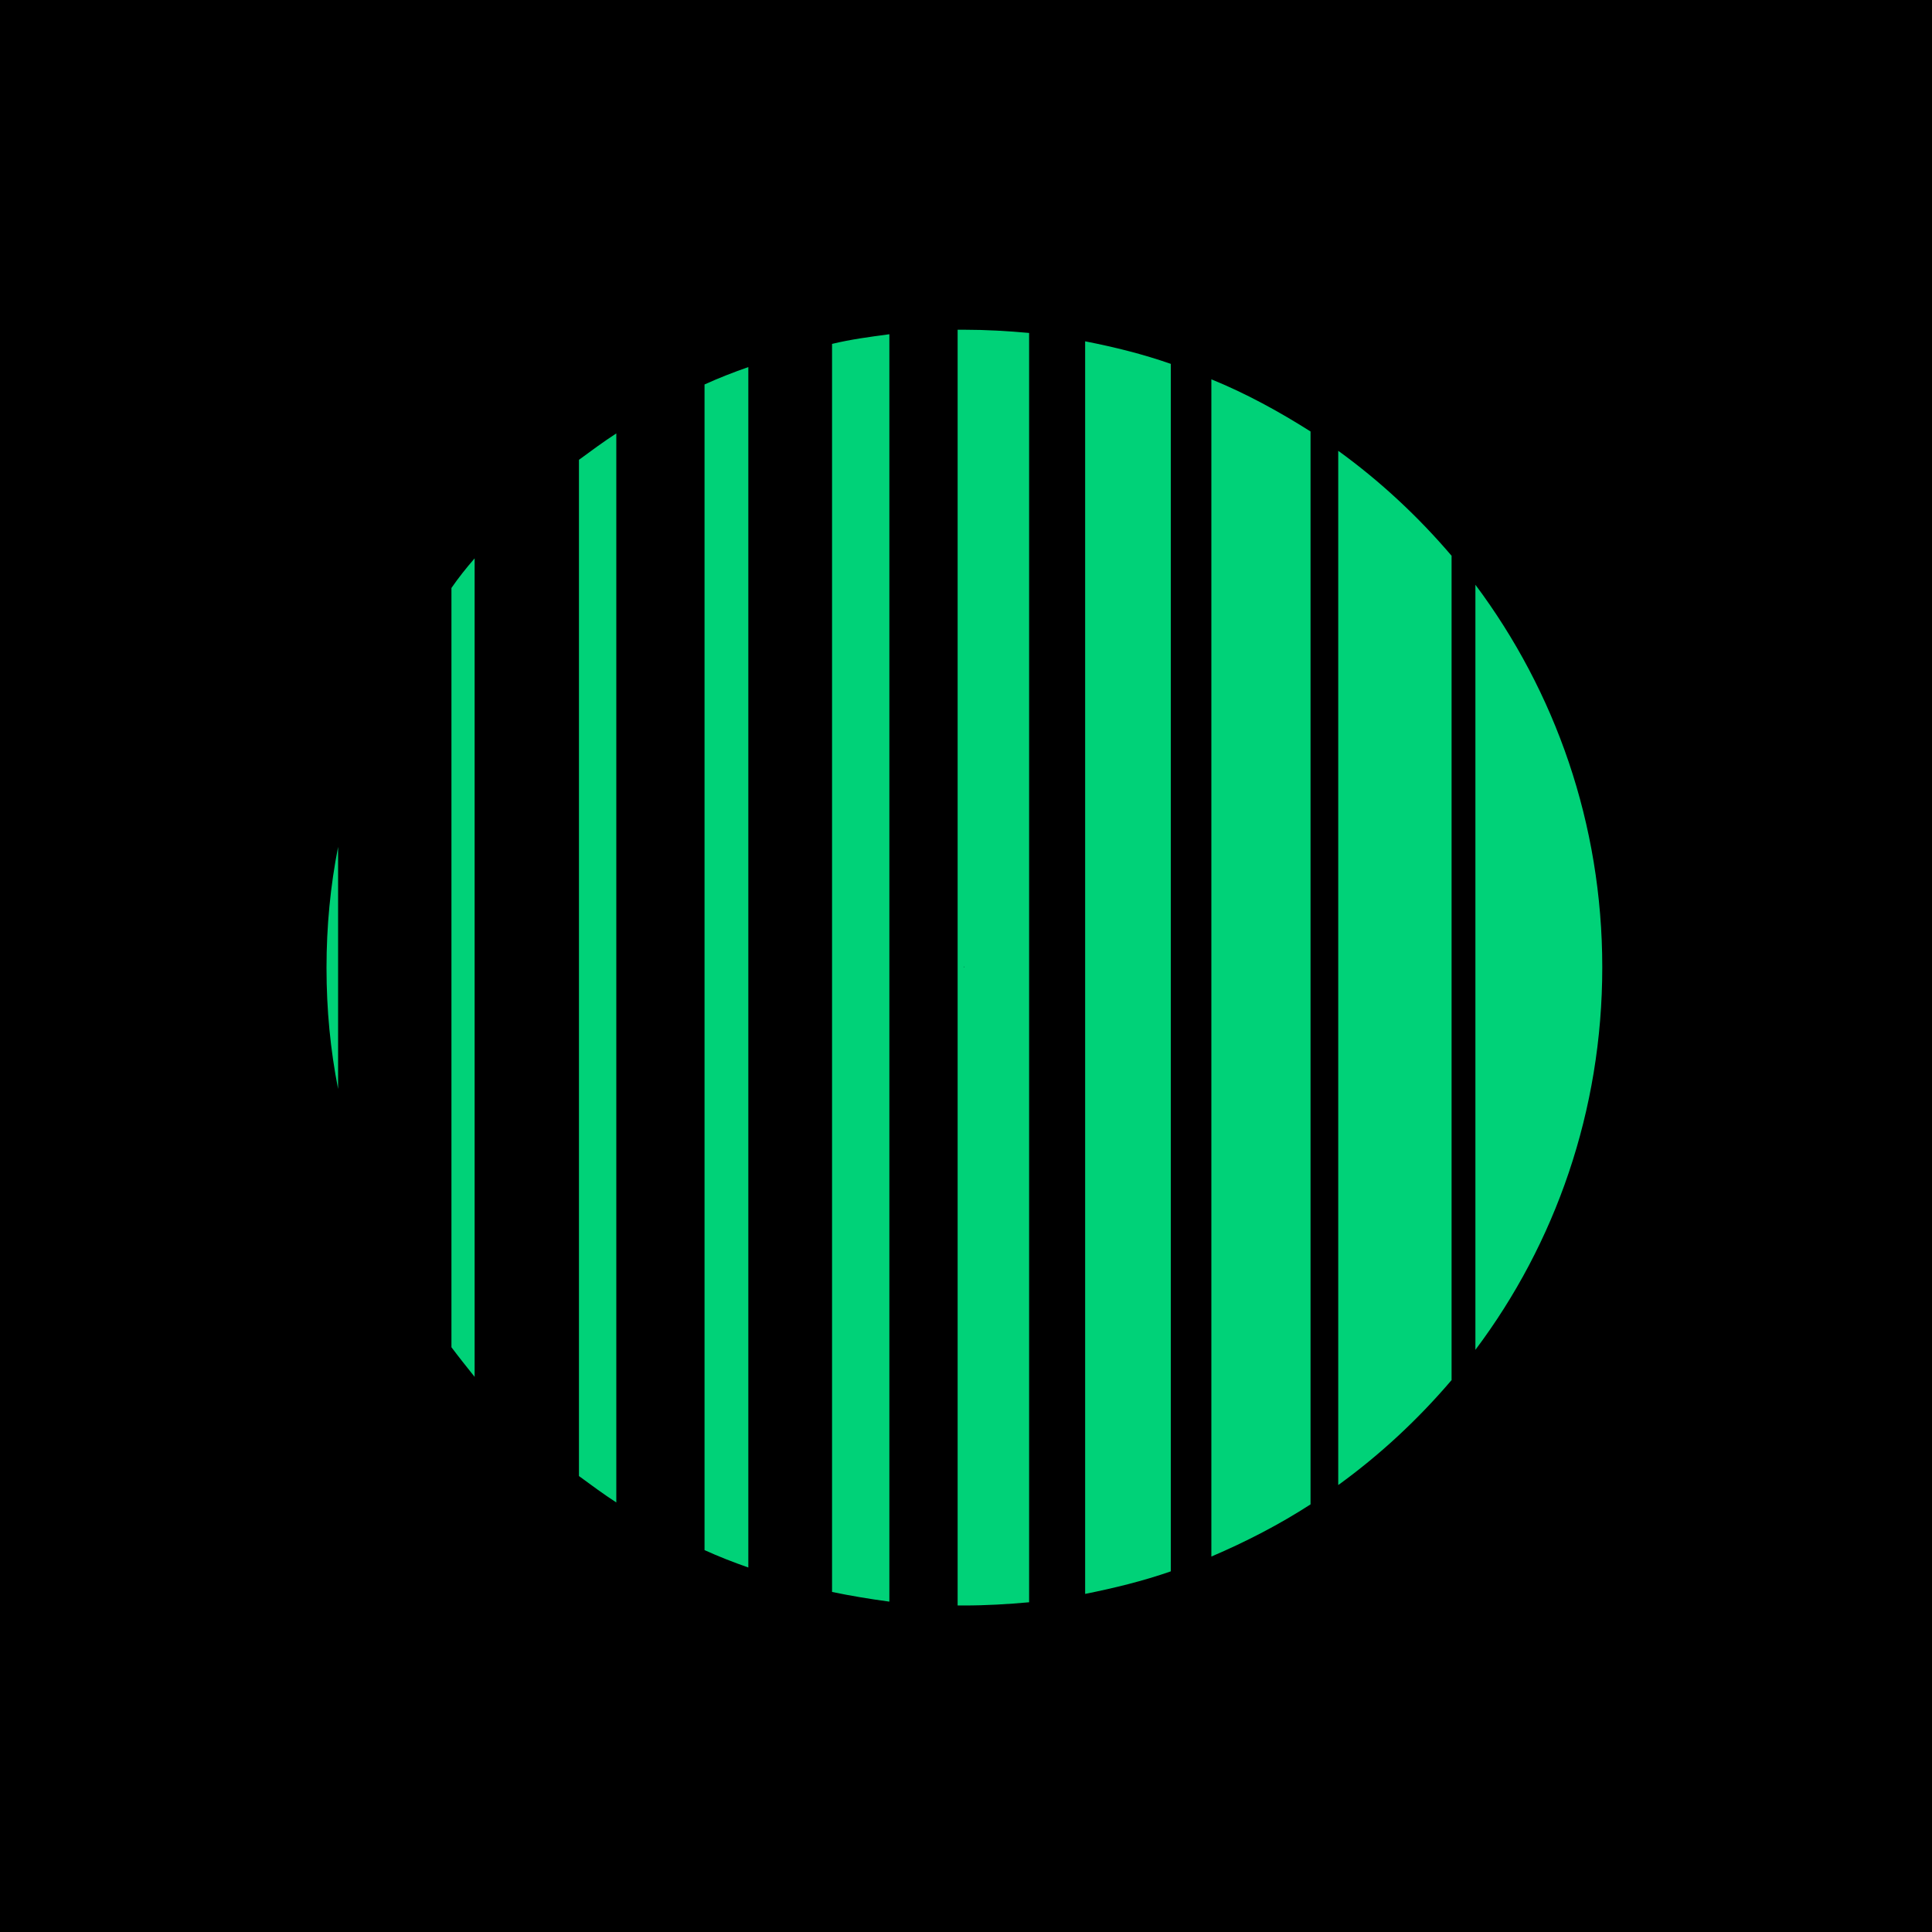
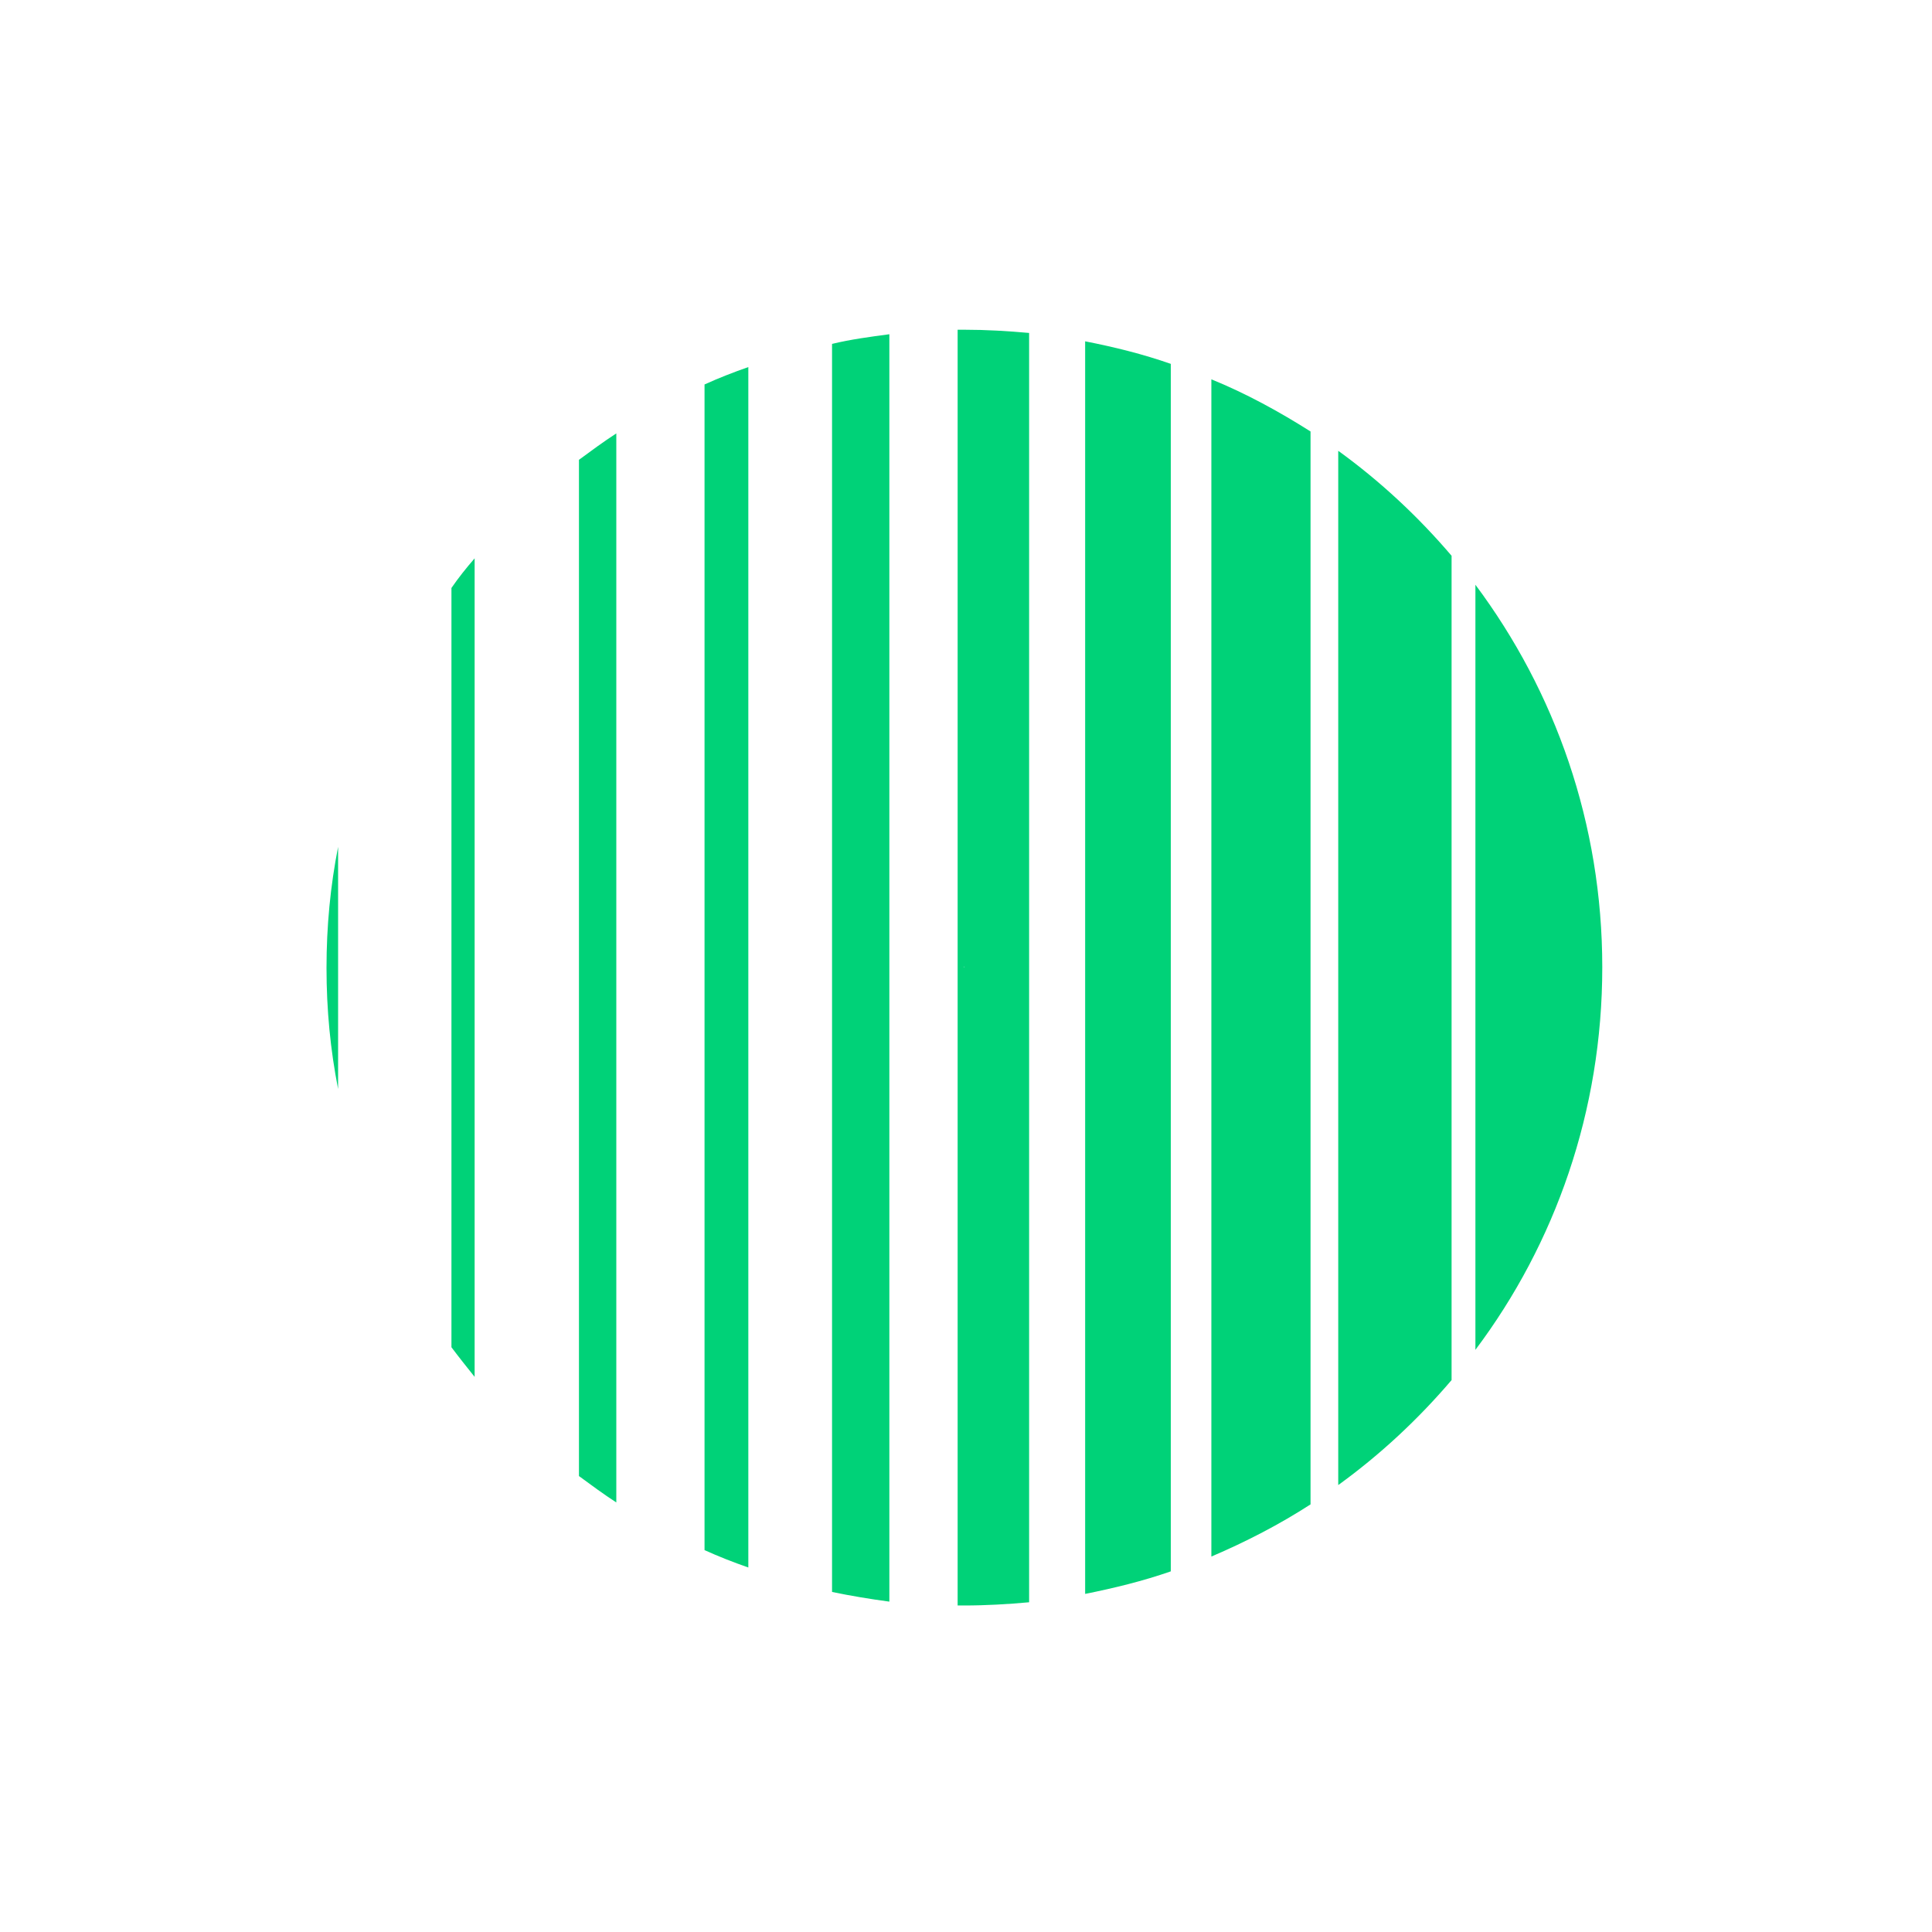
<svg xmlns="http://www.w3.org/2000/svg" id="Laag_1" data-name="Laag 1" width="300" height="300" version="1.1" viewBox="0 0 300 300">
  <defs>
    <style>
      .cls-1 {
        fill: #000;
      }

      .cls-1, .cls-2 {
        stroke-width: 0px;
      }

      .cls-2 {
        fill: #00d278;
      }
    </style>
  </defs>
-   <rect class="cls-1" width="300" height="300" />
  <path class="cls-2" d="M203.5,67c-4.9-3.1-10-5.9-15.4-8.1v182.8c5.4-2.3,10.6-5,15.4-8.1V67ZM168.5,247.5c4.5-.9,9-2,13.3-3.5V56.5c-4.3-1.5-8.7-2.6-13.3-3.5v194.6ZM207.8,70v160.6c6.5-4.7,12.4-10.2,17.6-16.3v-128c-5.2-6.1-11.1-11.6-17.6-16.3M116.2,57c-2.3.8-4.6,1.7-6.8,2.7v181c2.2,1,4.5,1.9,6.8,2.7V57ZM89.9,229.2c1.9,1.4,3.8,2.8,5.8,4.1V67.3c-2,1.3-3.9,2.7-5.8,4.1v157.8ZM138.1,51.9c-3,.4-6,.8-8.9,1.5v193.8c2.9.6,5.9,1.1,8.9,1.5V51.9ZM70.1,209.2c1.2,1.6,2.4,3.1,3.6,4.6v-127.1c-1.3,1.5-2.5,3-3.6,4.6v117.9ZM52.5,131.5c-1.2,6.1-1.8,12.3-1.8,18.8s.6,12.7,1.8,18.8v-37.5ZM149.7,150.2c0,.1-.1,0,0,0-.1,0,0-.3,0,0M159.8,51.7c-3.3-.3-6.7-.5-10.1-.5s-.7,0-1,0v198.1c.3,0,.7,0,1,0,3.4,0,6.8-.2,10.1-.5V51.7ZM229.1,209.6c12.4-16.5,19.7-37.1,19.7-59.4s-7.3-42.8-19.7-59.4v118.7Z" />
</svg>